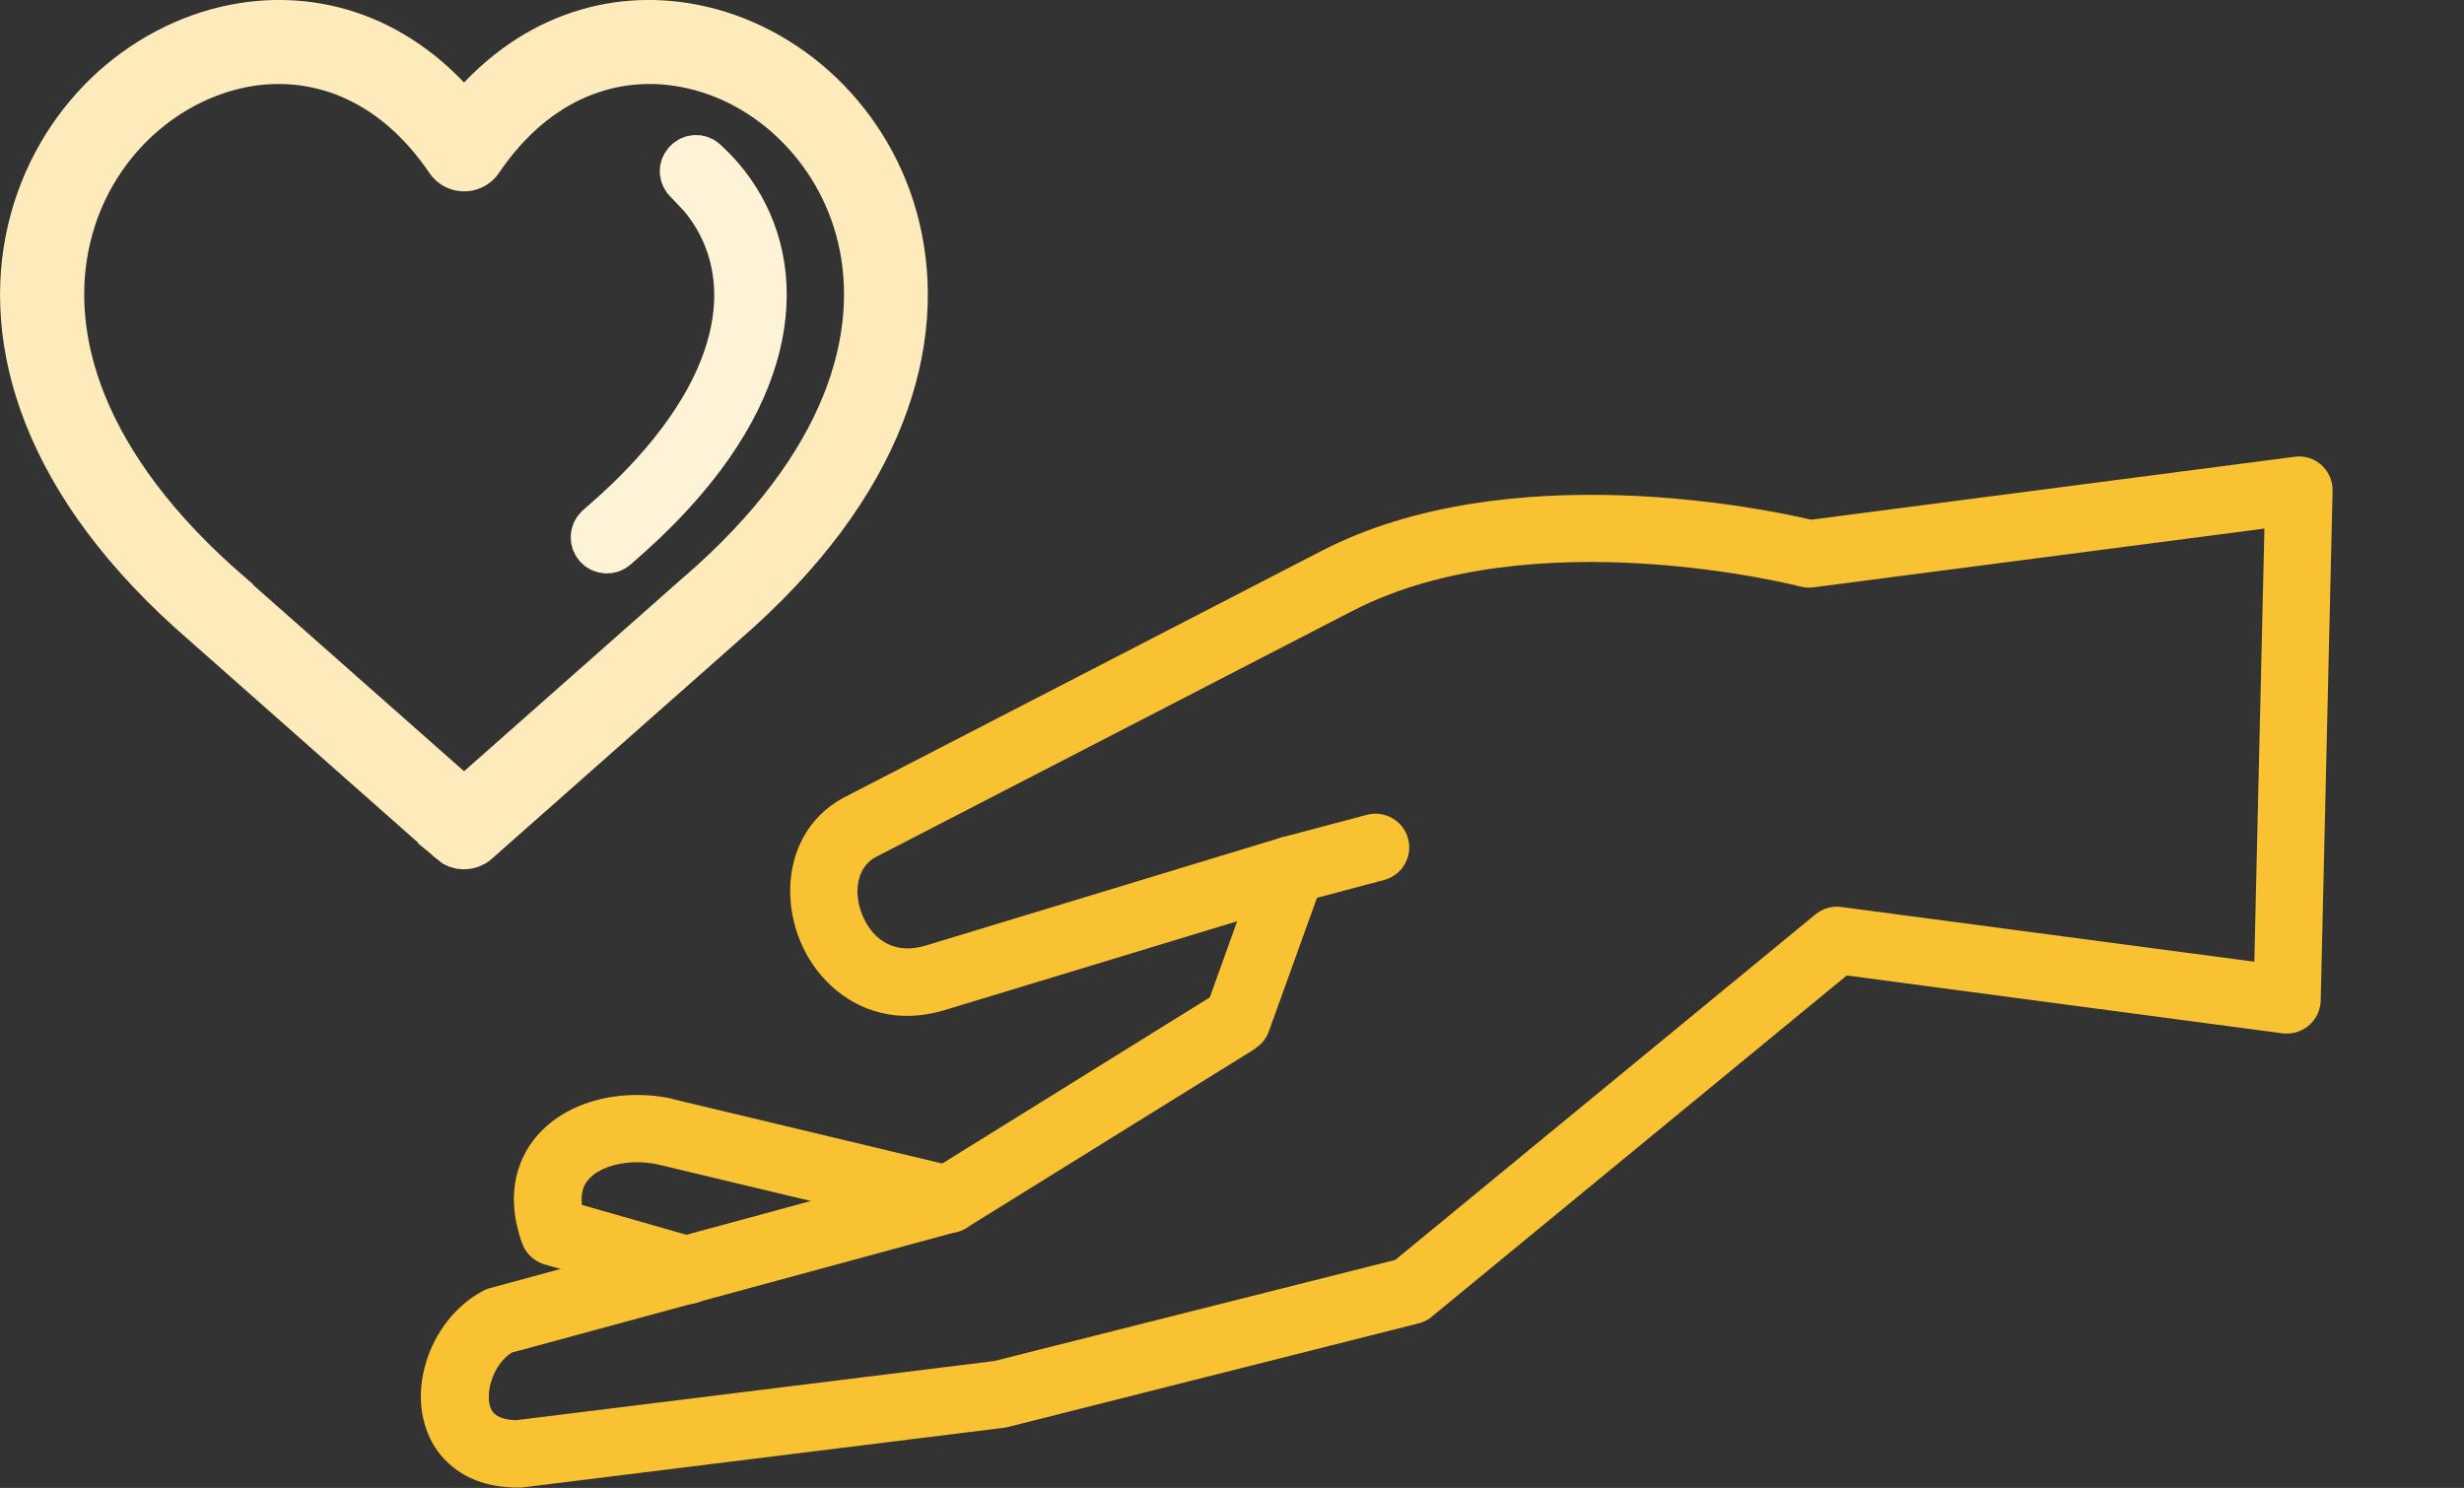
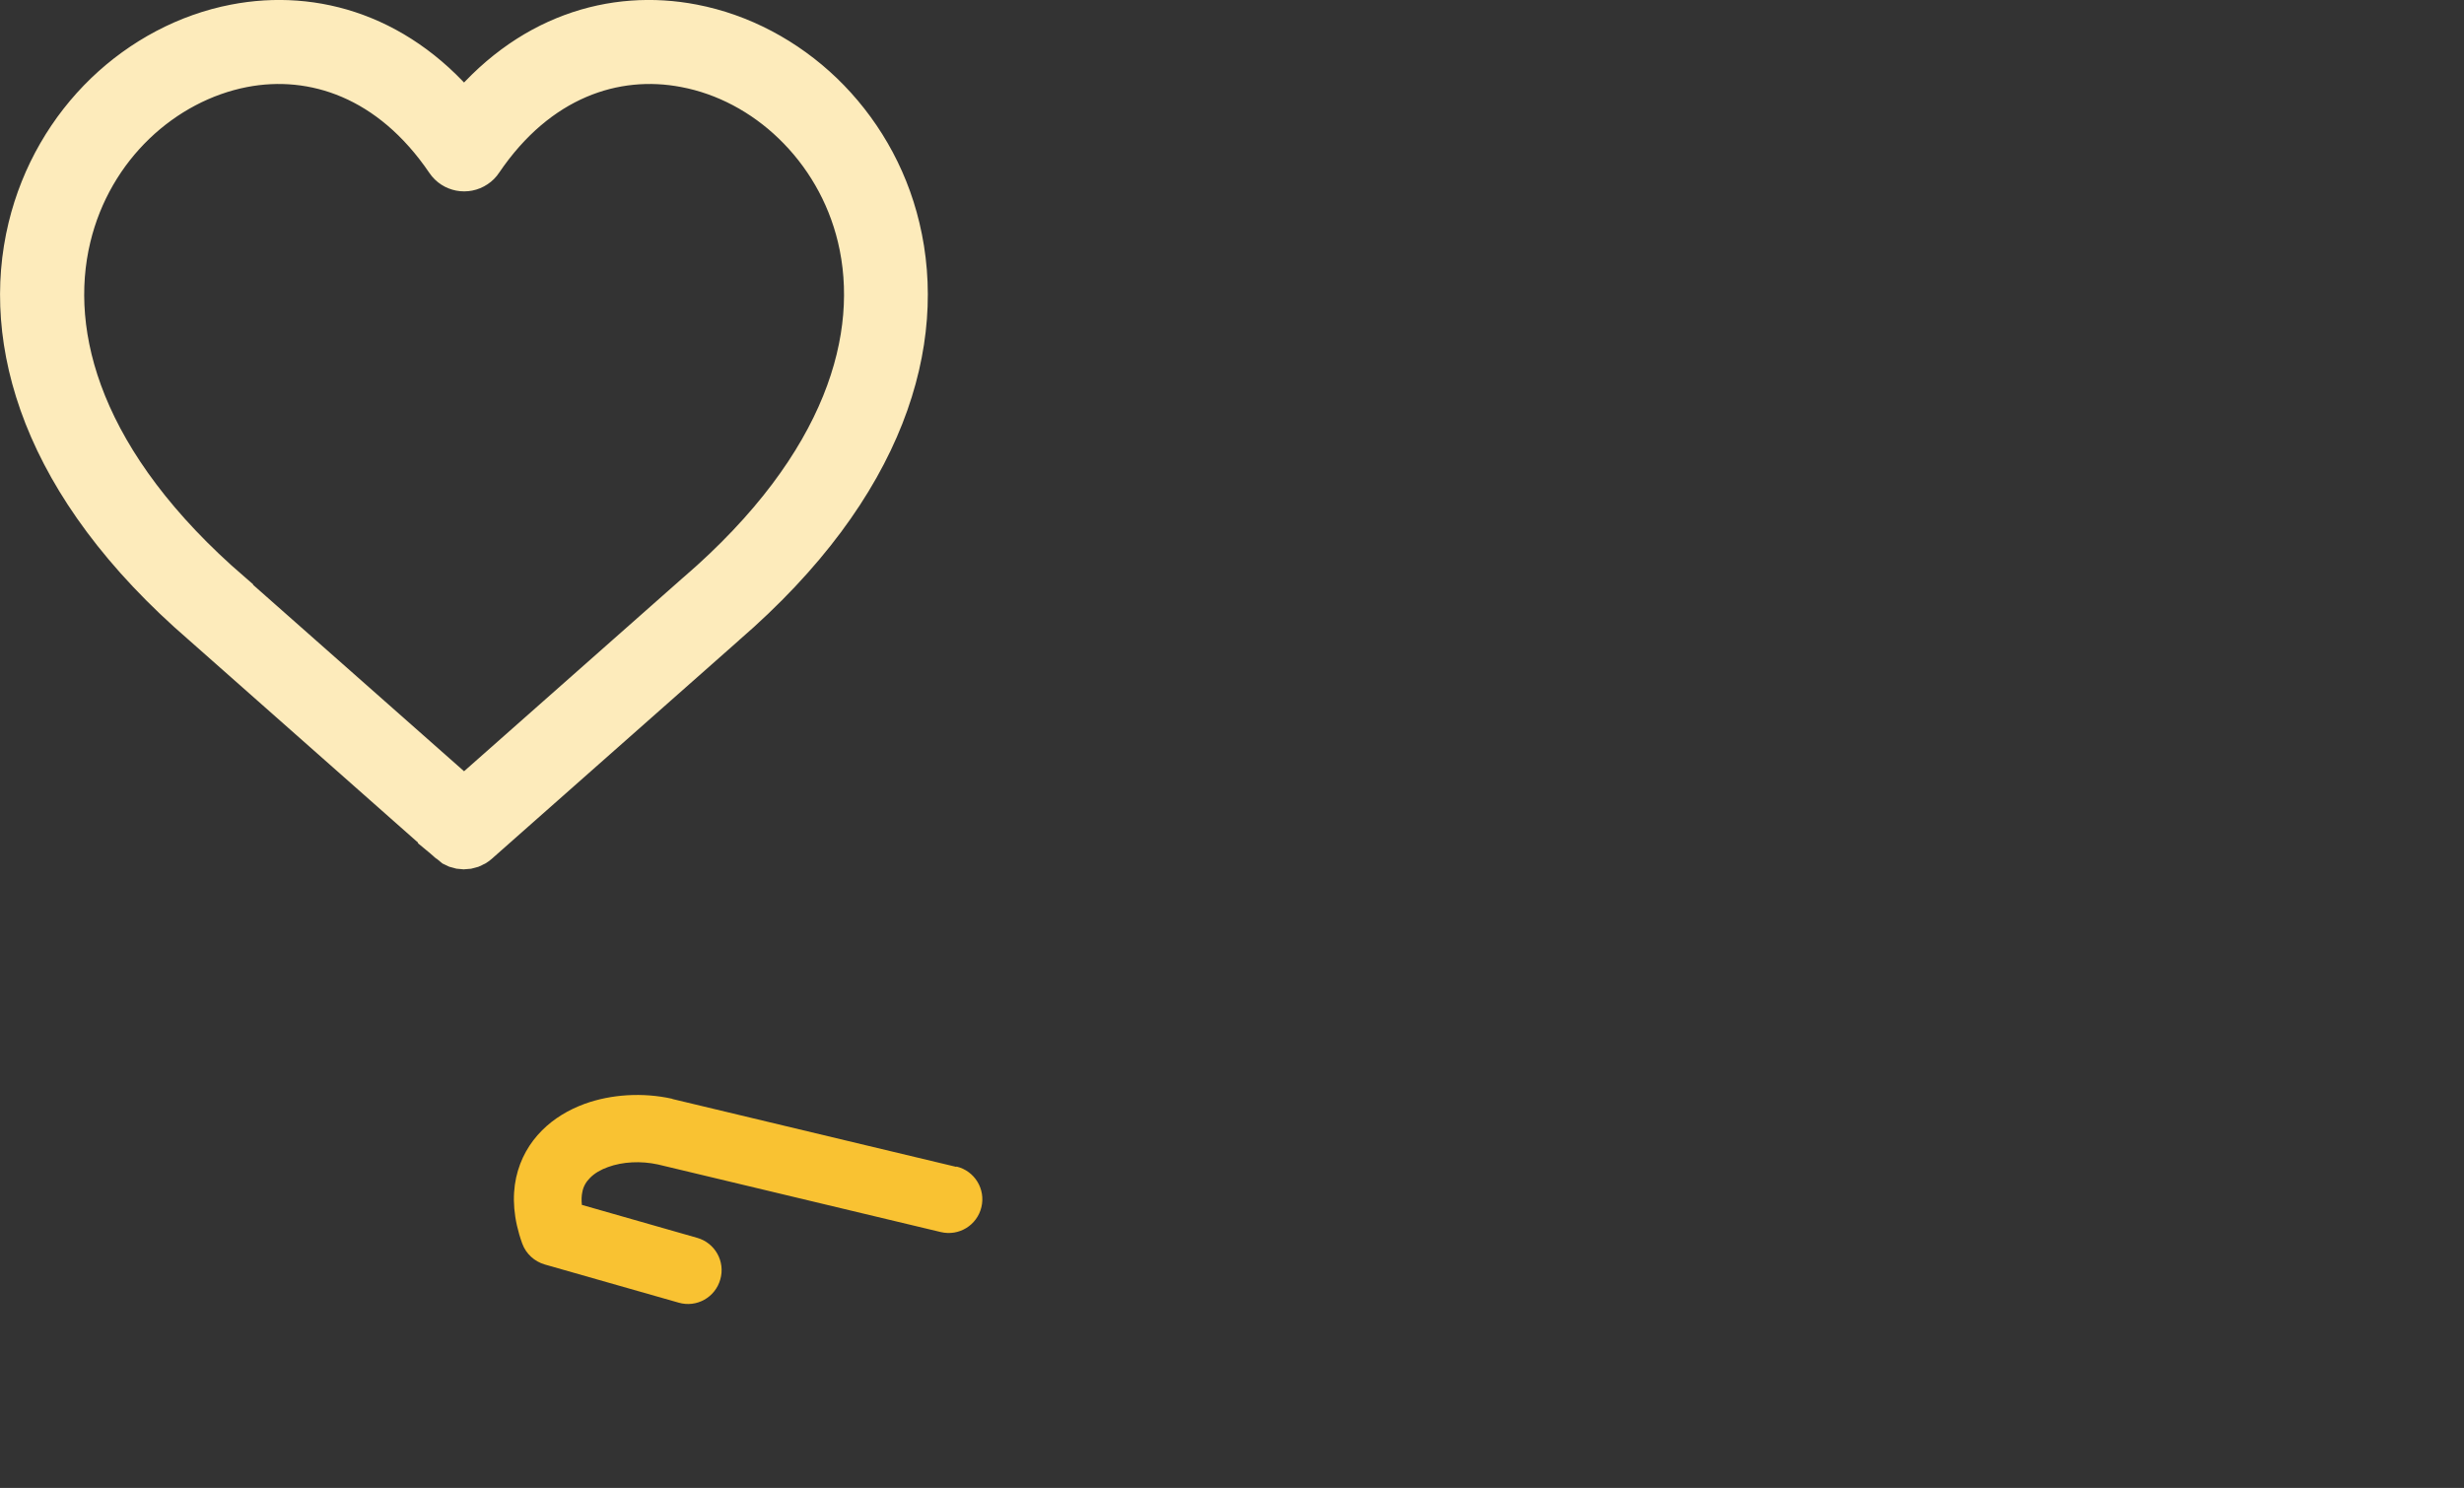
<svg xmlns="http://www.w3.org/2000/svg" width="101" height="61" viewBox="0 0 101 61" fill="none">
  <rect x="0" y="0" width="101" height="61" fill="#333333" stroke="none" />
-   <path d="M51.454 42.993L39.614 50.339C39.5 50.41 39.371 50.467 39.243 50.496L20.972 55.455C20.586 55.697 20.286 56.141 20.136 56.634C20.043 56.926 20.015 57.227 20.05 57.491C20.079 57.677 20.143 57.841 20.257 57.948C20.415 58.105 20.701 58.206 21.129 58.227L40.758 55.798L57.192 51.653L74.42 37.484C74.727 37.234 75.113 37.134 75.477 37.184L92.405 39.427L92.819 21.671L74.334 24.079C74.155 24.101 73.984 24.093 73.819 24.05C73.819 24.05 62.858 21.214 55.441 25.044L35.892 35.14C35.391 35.412 35.163 35.933 35.148 36.483C35.141 36.827 35.213 37.191 35.356 37.534C35.499 37.87 35.699 38.177 35.956 38.406C36.413 38.82 37.071 39.02 37.892 38.777H37.907L52.533 34.333C53.262 34.111 54.034 34.526 54.255 35.255C54.348 35.555 54.327 35.862 54.227 36.133L52.012 42.279C51.904 42.586 51.697 42.829 51.44 42.986L51.454 42.993ZM38.335 47.88L49.589 40.892L50.711 37.77L38.714 41.414C38.714 41.414 38.678 41.428 38.664 41.428C36.799 41.971 35.227 41.464 34.105 40.449C33.534 39.928 33.091 39.285 32.805 38.591C32.519 37.906 32.376 37.155 32.39 36.412C32.426 34.933 33.098 33.511 34.562 32.711L34.591 32.697L54.17 22.586C61.829 18.627 72.483 20.892 74.234 21.307L94.055 18.727C94.12 18.72 94.191 18.713 94.262 18.713C95.027 18.727 95.627 19.356 95.613 20.12L95.127 40.985C95.127 41.049 95.127 41.107 95.113 41.171C95.013 41.928 94.32 42.457 93.562 42.364L75.699 39.992L58.764 53.918C58.6 54.075 58.385 54.197 58.15 54.254L41.394 58.484C41.322 58.506 41.243 58.52 41.158 58.534L21.386 60.985C21.329 60.985 21.272 60.985 21.215 60.985C19.929 60.985 18.978 60.571 18.321 59.928C17.742 59.37 17.421 58.663 17.299 57.898C17.192 57.219 17.264 56.491 17.478 55.805C17.842 54.647 18.635 53.568 19.707 52.975C19.822 52.904 19.943 52.846 20.079 52.811L38.314 47.859L38.335 47.88Z" fill="#F9C232" />
-   <path d="M53.29 36.992C52.554 37.184 51.797 36.742 51.604 36.005C51.411 35.27 51.854 34.512 52.59 34.319L56.034 33.404C56.77 33.212 57.527 33.655 57.72 34.391C57.913 35.127 57.47 35.884 56.734 36.077L53.29 36.992Z" fill="#F9C232" />
  <path d="M39.206 47.825C39.95 48.003 40.407 48.746 40.228 49.49C40.05 50.233 39.306 50.69 38.563 50.511L26.966 47.739C26.266 47.589 25.53 47.625 24.923 47.846C24.623 47.953 24.365 48.103 24.18 48.296C24.03 48.446 23.915 48.632 23.872 48.861C23.837 49.018 23.829 49.197 23.851 49.397L28.574 50.747C29.31 50.954 29.739 51.719 29.524 52.455C29.317 53.191 28.553 53.62 27.817 53.405L22.329 51.84C21.915 51.719 21.564 51.412 21.407 50.983C21.043 49.975 20.986 49.068 21.157 48.275C21.329 47.503 21.7 46.86 22.222 46.339C22.708 45.853 23.308 45.495 23.972 45.252C25.066 44.859 26.352 44.781 27.545 45.045L27.574 45.059L39.199 47.839L39.206 47.825Z" fill="#F9C232" />
  <path d="M18.543 34.454L8.425 25.508C1.802 19.799 0.222 13.926 1.323 9.367C1.844 7.209 2.959 5.344 4.424 3.929C5.896 2.514 7.725 1.543 9.661 1.171C12.877 0.549 16.378 1.571 19.022 4.908C21.666 1.571 25.16 0.549 28.375 1.171C30.312 1.543 32.141 2.514 33.613 3.929C35.078 5.344 36.2 7.202 36.714 9.367C37.807 13.926 36.235 19.799 29.611 25.515L29.597 25.53L19.494 34.462C19.215 34.705 18.808 34.697 18.536 34.462L18.543 34.454ZM9.376 24.429L19.022 32.954L28.647 24.444C28.647 24.444 28.668 24.429 28.675 24.422C34.813 19.128 36.3 13.79 35.321 9.696C34.87 7.816 33.899 6.201 32.62 4.965C31.348 3.736 29.776 2.9 28.111 2.586C25.174 2.021 21.952 3.093 19.629 6.523C19.579 6.602 19.515 6.666 19.429 6.723C19.101 6.945 18.65 6.859 18.429 6.53C16.099 3.093 12.877 2.021 9.94 2.586C8.282 2.907 6.703 3.743 5.431 4.965C4.152 6.194 3.181 7.816 2.73 9.696C1.744 13.79 3.238 19.12 9.376 24.415V24.429Z" fill="#F9C232" stroke="#FDEBBB" stroke-width="2" />
-   <path d="M28.176 6.695C27.99 6.888 28.004 7.195 28.204 7.374L28.769 7.967C29.834 9.217 30.434 10.882 30.241 12.819C30.041 14.805 29.012 17.084 26.797 19.514C26.154 20.221 25.41 20.936 24.56 21.665C24.36 21.836 24.339 22.143 24.51 22.343C24.682 22.544 24.989 22.565 25.189 22.393C26.068 21.636 26.84 20.893 27.511 20.157C29.884 17.563 30.984 15.091 31.205 12.912C31.434 10.689 30.741 8.782 29.512 7.345C29.305 7.102 29.083 6.881 28.855 6.666C28.662 6.481 28.354 6.495 28.176 6.695Z" stroke="#FEF3D6" stroke-width="2" />
</svg>